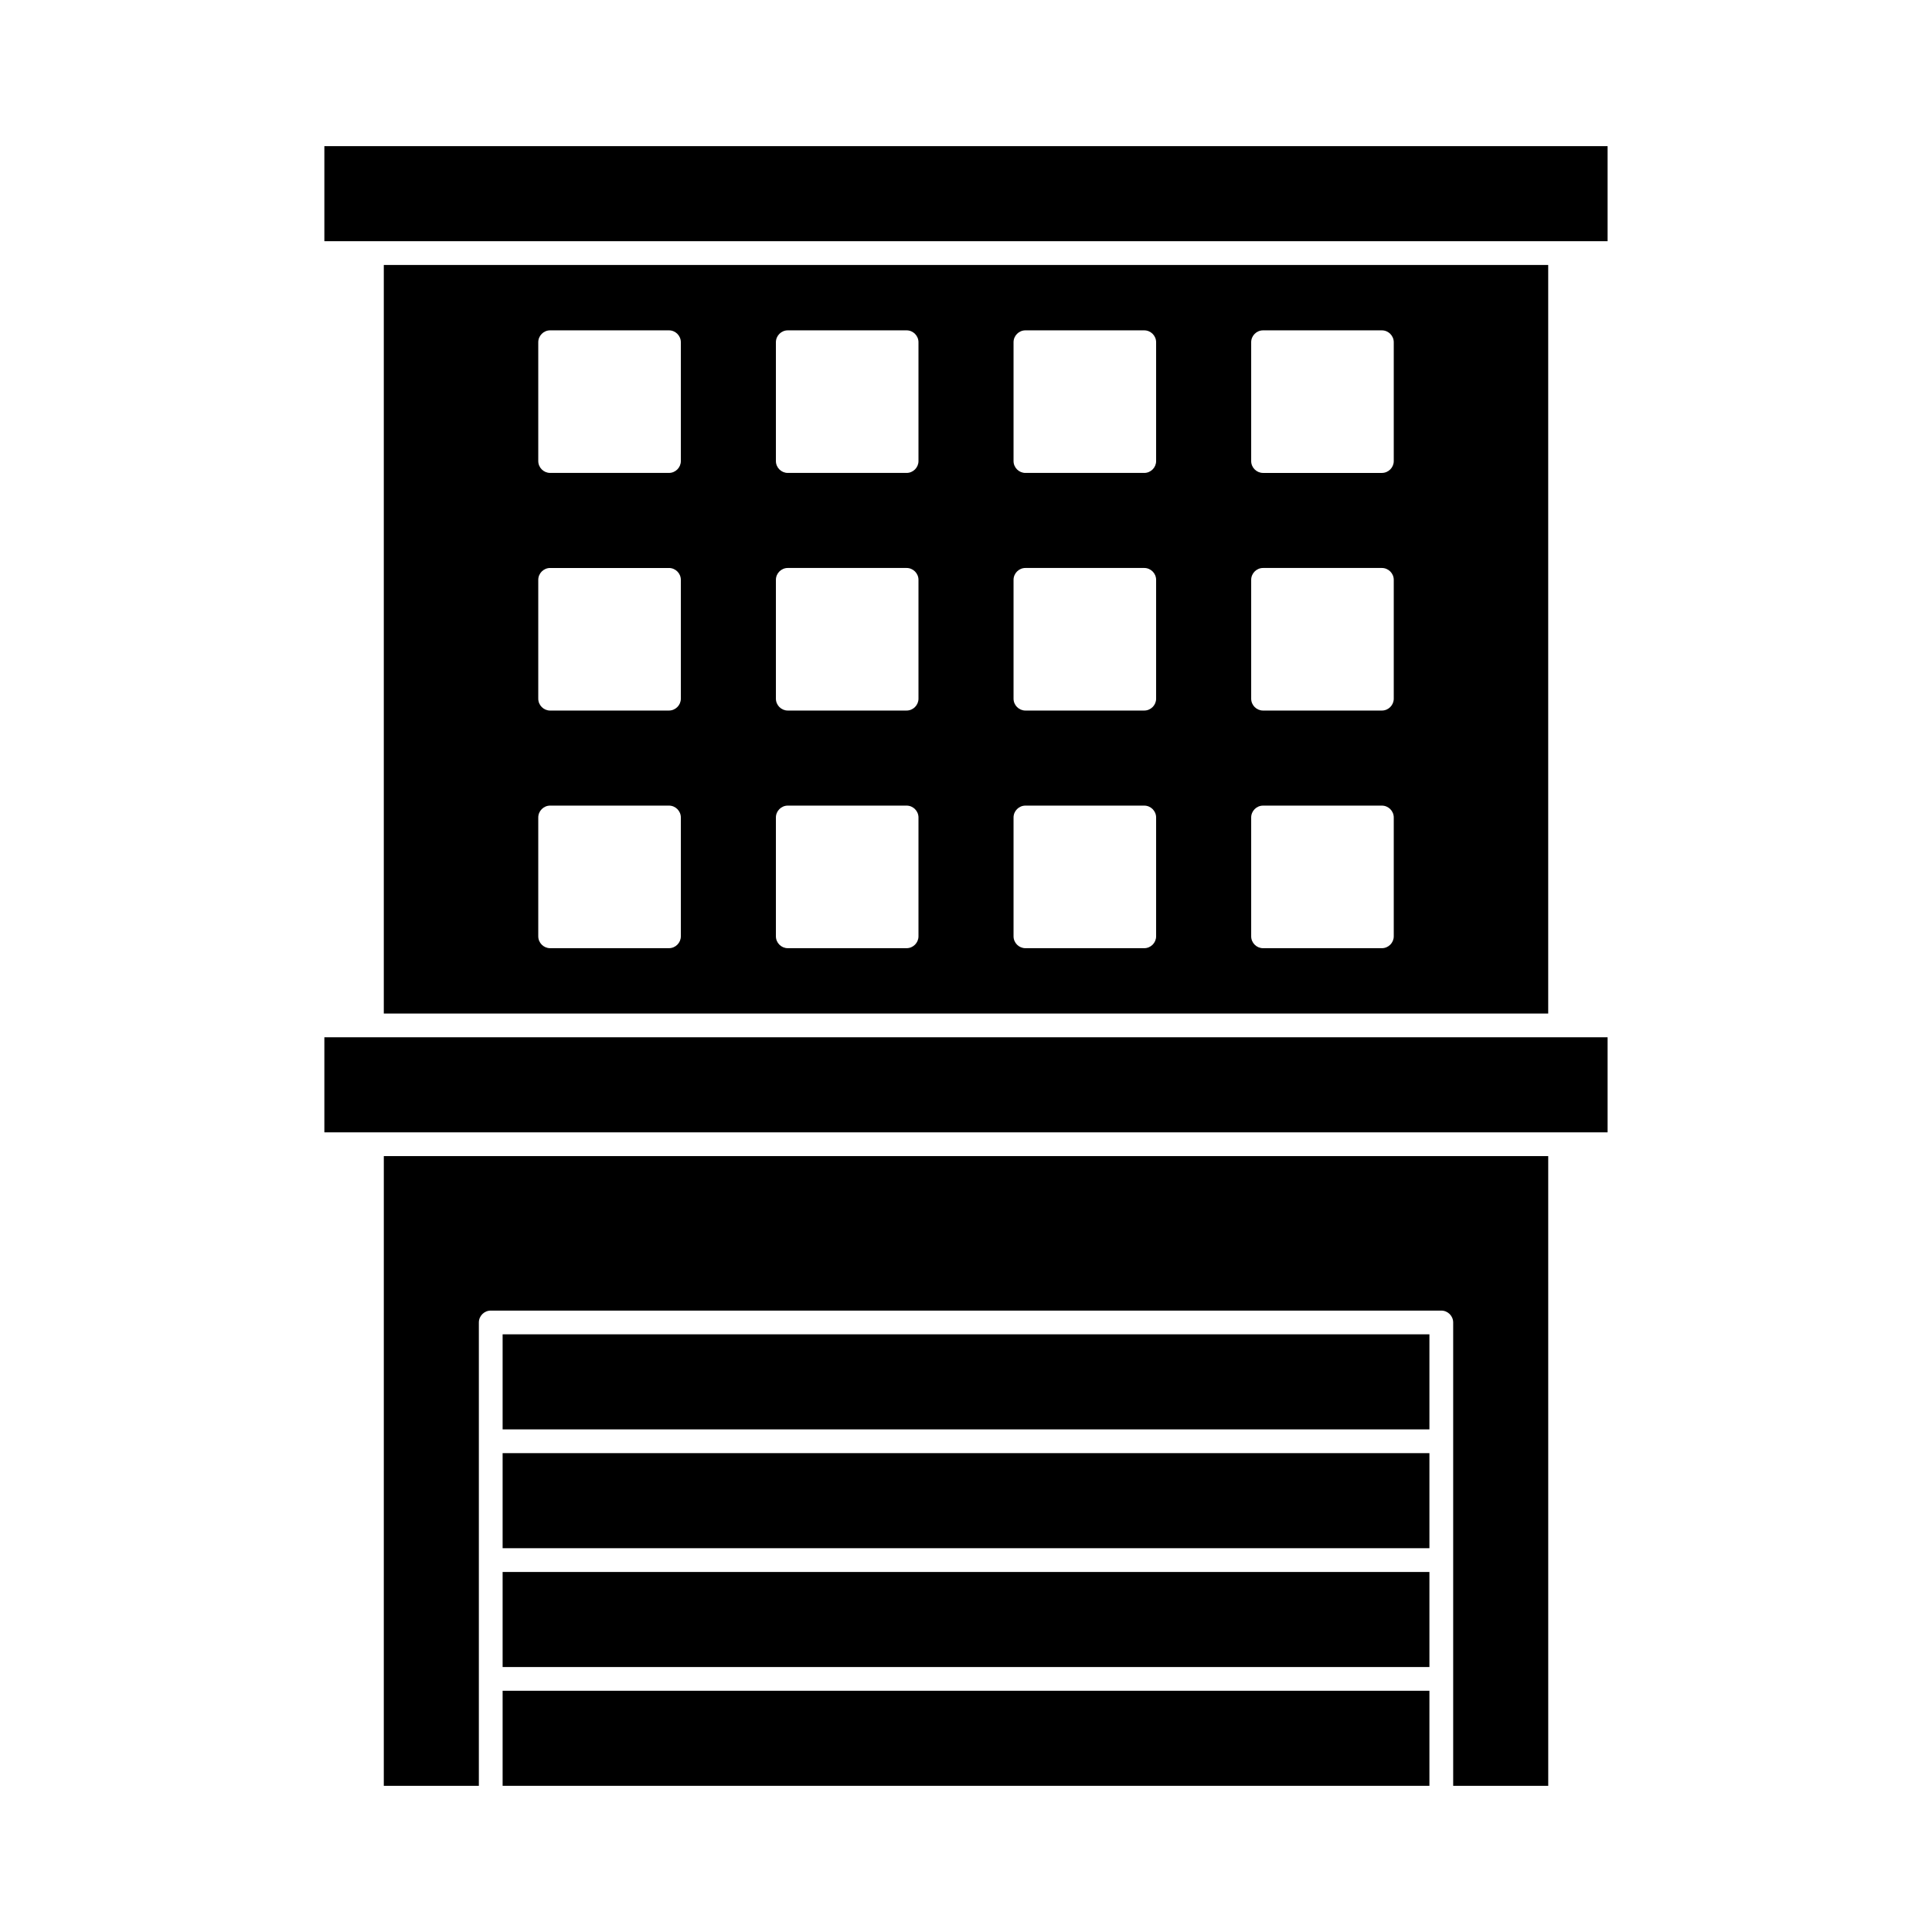
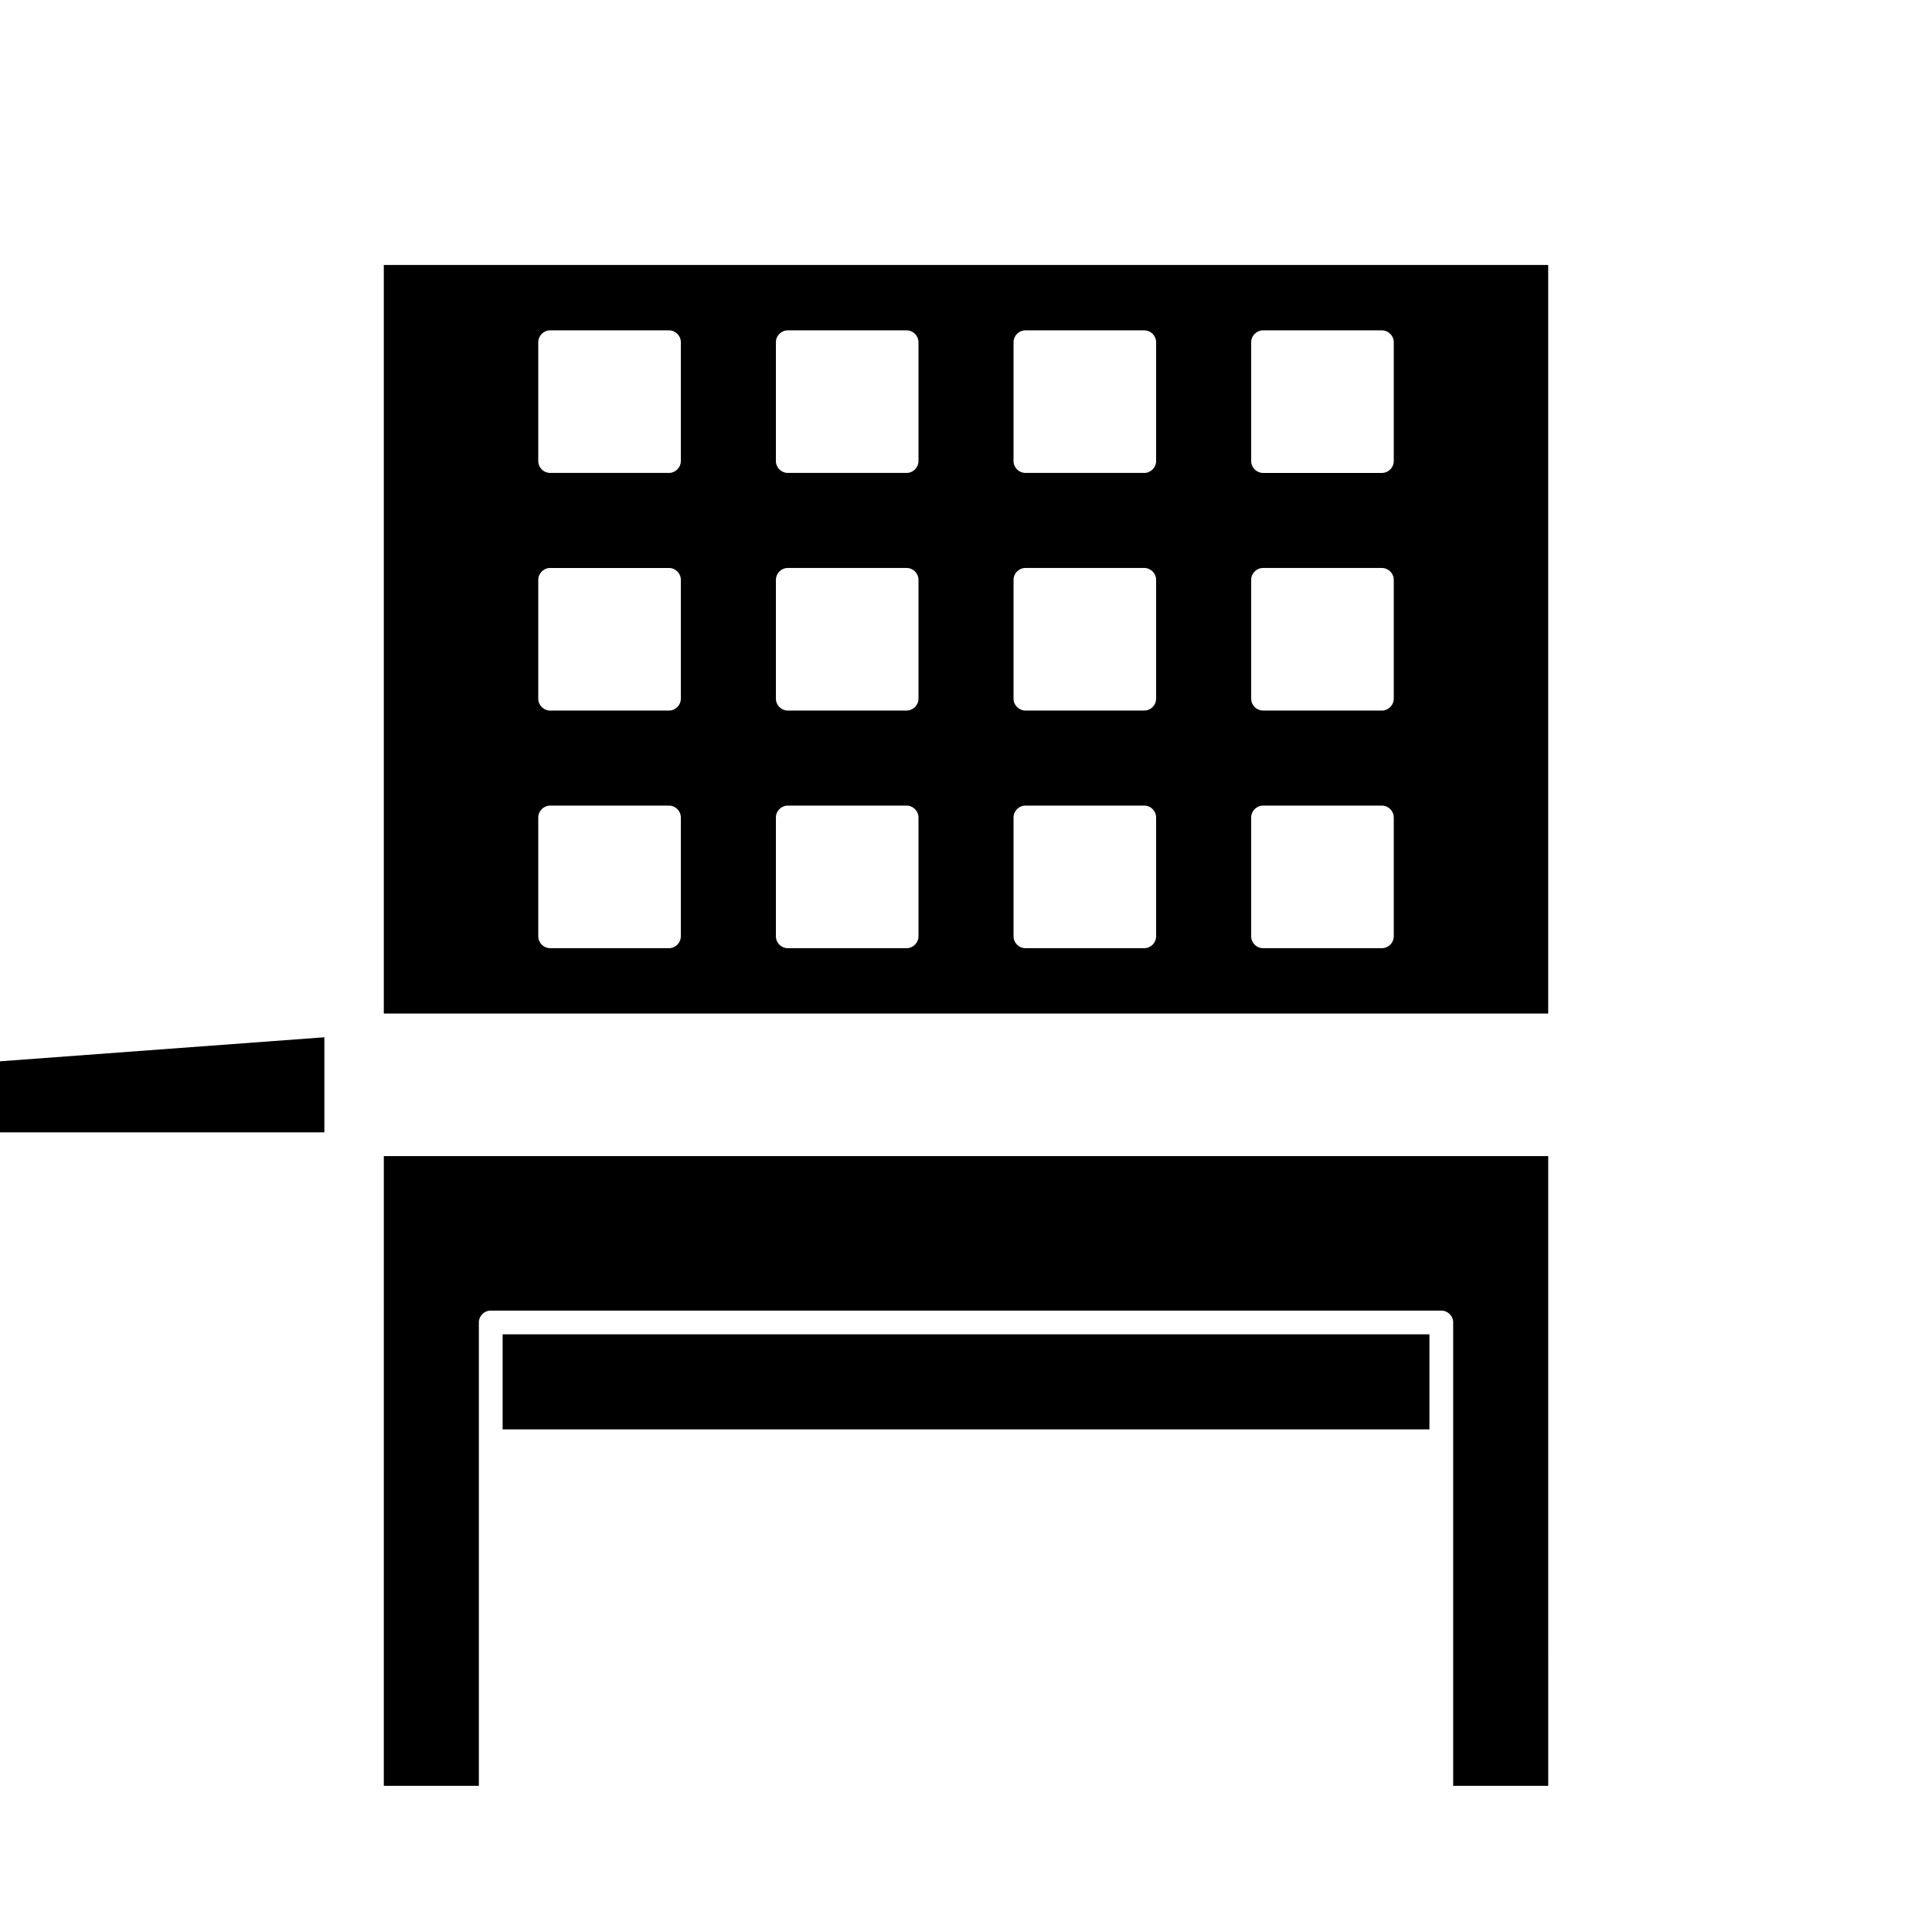
<svg xmlns="http://www.w3.org/2000/svg" fill="#000000" width="800px" height="800px" version="1.1" viewBox="144 144 512 512">
  <g>
-     <path d="m277.2 592.07h245.61v25.191h-245.61z" />
-     <path d="m277.2 560.59h245.61v25.191h-245.61z" />
-     <path d="m277.2 529.1h245.61v25.191h-245.61z" />
    <path d="m277.2 497.61h245.61v25.191h-245.61z" />
-     <path d="m229.96 418.89h340.07v25.191h-340.07z" />
-     <path d="m229.96 182.73h340.07v25.191h-340.07z" />
+     <path d="m229.96 418.89v25.191h-340.07z" />
    <path d="m245.71 214.22v198.38h308.58v-198.38zm78.719 177.91c0 1.73-1.418 3.148-3.148 3.148h-31.488c-1.73 0-3.148-1.418-3.148-3.148v-31.488c0-1.73 1.418-3.148 3.148-3.148h31.488c1.73 0 3.148 1.418 3.148 3.148zm0-62.977c0 1.73-1.418 3.148-3.148 3.148l-31.488 0.004c-1.73 0-3.148-1.418-3.148-3.148v-31.488c0-1.73 1.418-3.148 3.148-3.148h31.488c1.73 0 3.148 1.418 3.148 3.148zm0-62.973c0 1.73-1.418 3.148-3.148 3.148h-31.488c-1.73 0-3.148-1.418-3.148-3.148v-31.488c0-1.73 1.418-3.148 3.148-3.148h31.488c1.73 0 3.148 1.418 3.148 3.148zm62.977 125.95c0 1.73-1.418 3.148-3.148 3.148h-31.488c-1.73 0-3.148-1.418-3.148-3.148v-31.488c0-1.73 1.418-3.148 3.148-3.148h31.488c1.73 0 3.148 1.418 3.148 3.148zm0-62.977c0 1.73-1.418 3.148-3.148 3.148h-31.488c-1.73 0-3.148-1.418-3.148-3.148v-31.488c0-1.73 1.418-3.148 3.148-3.148h31.488c1.73 0 3.148 1.418 3.148 3.148zm0-62.973c0 1.73-1.418 3.148-3.148 3.148h-31.488c-1.73 0-3.148-1.418-3.148-3.148v-31.488c0-1.73 1.418-3.148 3.148-3.148h31.488c1.73 0 3.148 1.418 3.148 3.148zm62.977 125.95c0 1.73-1.418 3.148-3.148 3.148h-31.488c-1.73 0-3.148-1.418-3.148-3.148v-31.488c0-1.73 1.418-3.148 3.148-3.148h31.488c1.73 0 3.148 1.418 3.148 3.148zm0-62.977c0 1.73-1.418 3.148-3.148 3.148h-31.488c-1.73 0-3.148-1.418-3.148-3.148v-31.488c0-1.73 1.418-3.148 3.148-3.148h31.488c1.73 0 3.148 1.418 3.148 3.148zm0-62.973c0 1.73-1.418 3.148-3.148 3.148h-31.488c-1.73 0-3.148-1.418-3.148-3.148v-31.488c0-1.73 1.418-3.148 3.148-3.148h31.488c1.73 0 3.148 1.418 3.148 3.148zm62.977 125.95c0 1.73-1.418 3.148-3.148 3.148h-31.488c-1.73 0-3.148-1.418-3.148-3.148v-31.488c0-1.73 1.418-3.148 3.148-3.148h31.488c1.73 0 3.148 1.418 3.148 3.148zm0-62.977c0 1.73-1.418 3.148-3.148 3.148h-31.488c-1.73 0-3.148-1.418-3.148-3.148v-31.488c0-1.73 1.418-3.148 3.148-3.148h31.488c1.73 0 3.148 1.418 3.148 3.148zm0-62.973c0 1.73-1.418 3.148-3.148 3.148h-31.488c-1.73 0-3.148-1.418-3.148-3.148v-31.488c0-1.73 1.418-3.148 3.148-3.148h31.488c1.73 0 3.148 1.418 3.148 3.148z" />
    <path d="m245.71 617.27h25.191v-122.8c0-1.73 1.418-3.148 3.148-3.148h251.91c1.73 0 3.148 1.418 3.148 3.148v122.8h25.191l-0.004-166.89h-308.58z" />
  </g>
</svg>